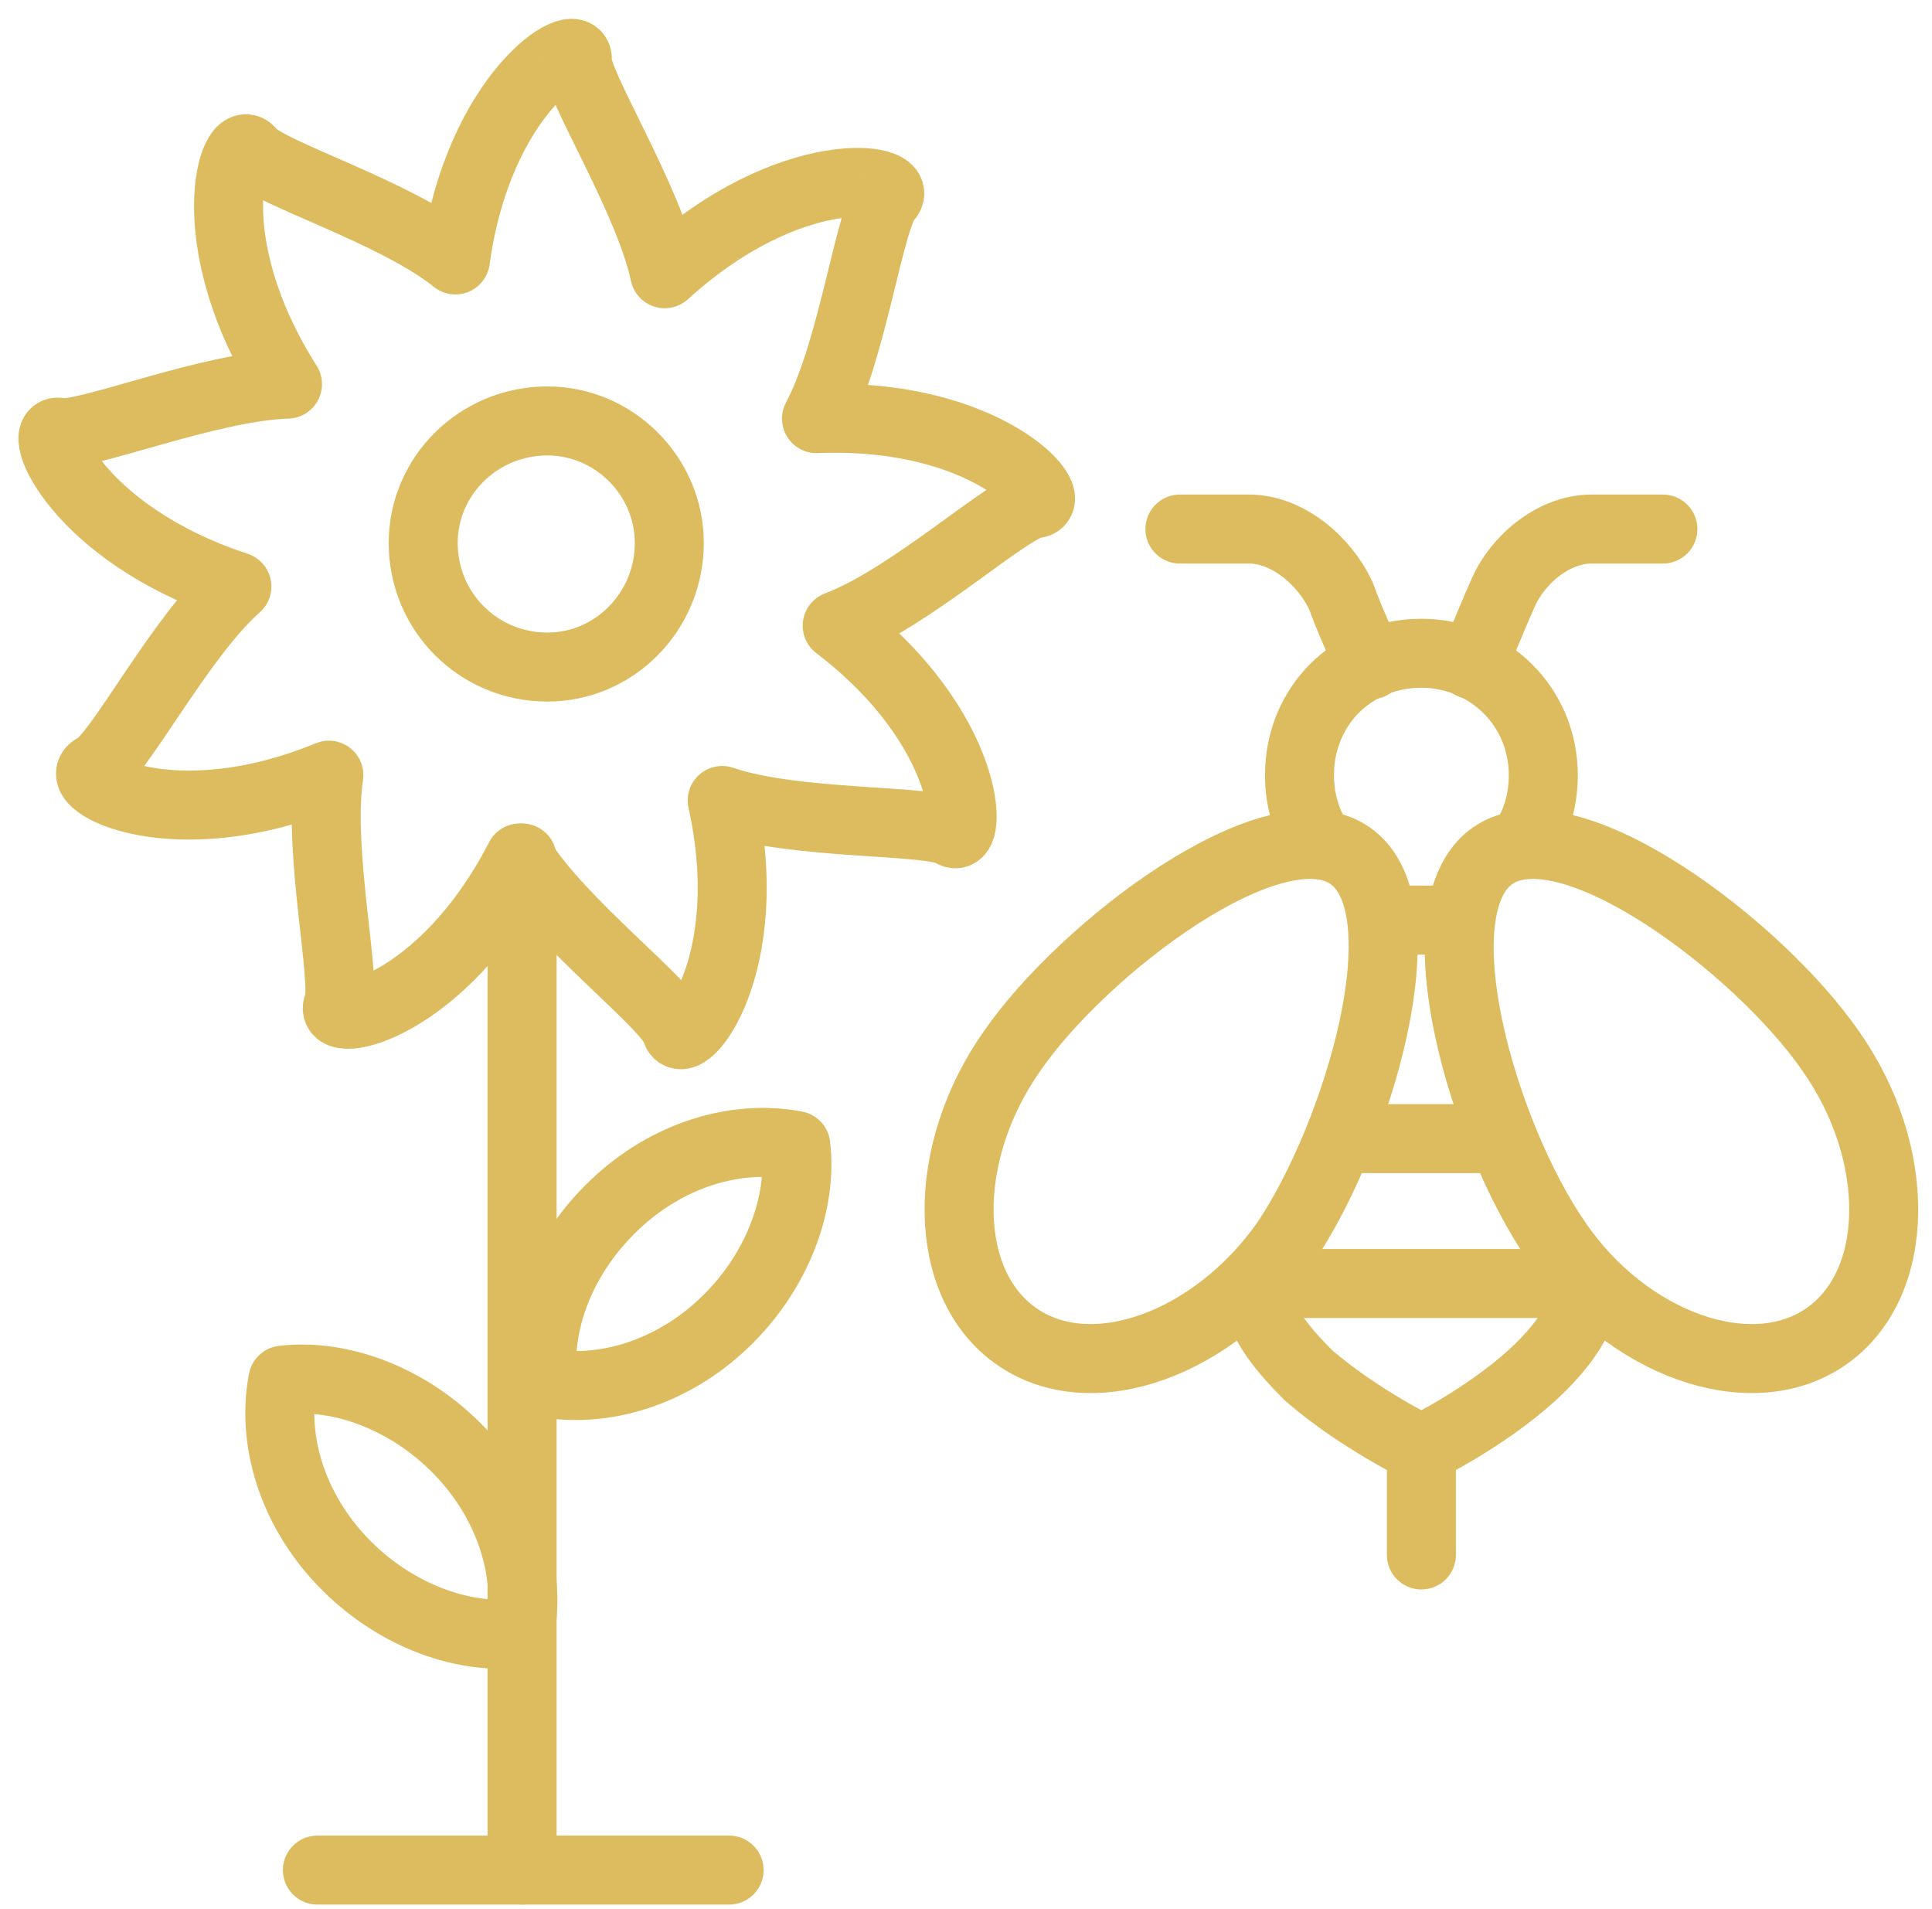
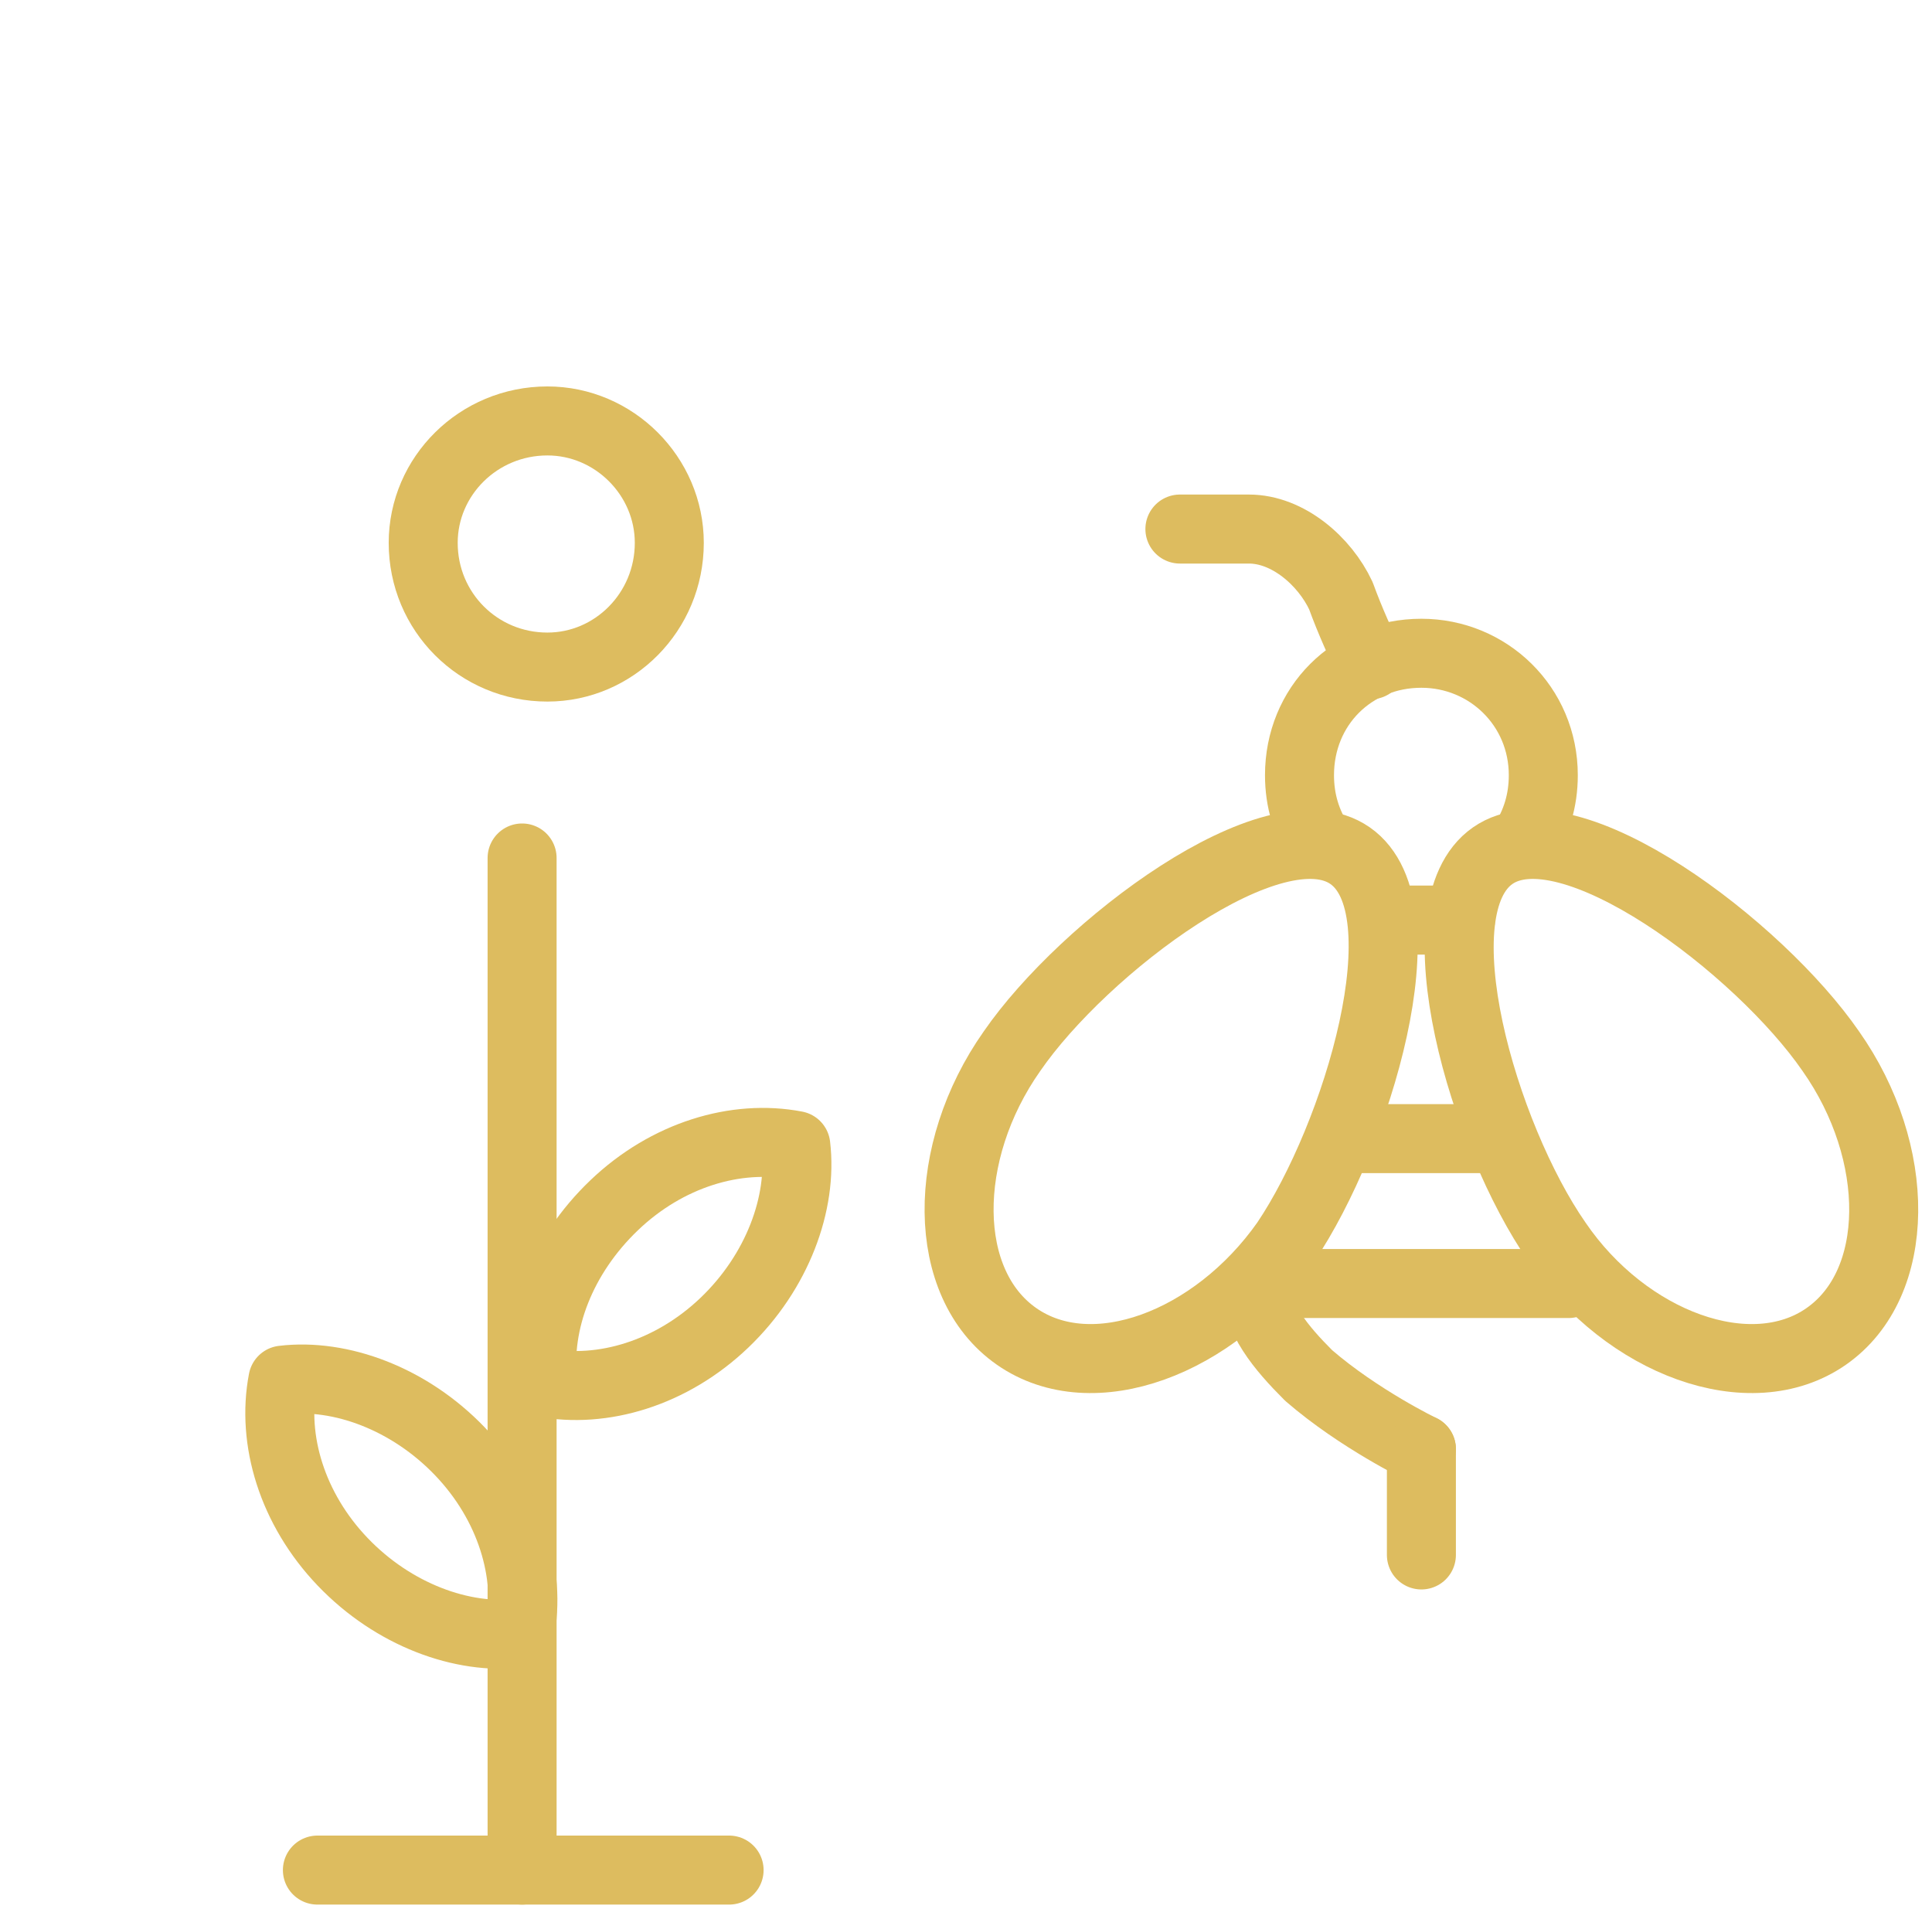
<svg xmlns="http://www.w3.org/2000/svg" height="83" width="84" viewBox="0 0 84 83" version="1.2">
  <style>.a{fill:none;stroke:#ddbc5f;stroke-linecap:round;stroke-linejoin:round;stroke-width:3}</style>
-   <path d="m36.4 27.2c3.2-1.2 7.5-5.2 8.6-5.3 1.2-0.1-2.1-4-9.5-3.7 1.6-3 2.3-8.8 3.1-9.6 0.8-0.9-4.2-1.7-9.7 3.3-0.7-3.3-3.9-8.3-3.8-9.3 0.1-1.2-4.3 1.4-5.3 8.7-2.6-2.1-8.2-3.8-8.9-4.7-0.7-1-2.4 3.8 1.6 10.1-3.4 0.1-8.8 2.3-9.9 2.1-1.1-0.3 0.7 4.4 7.7 6.7-2.5 2.2-5.2 7.5-6.2 7.9-1.1 0.6 3.4 3.1 10.2 0.3-0.5 3.3 0.8 9 0.4 10-0.5 1.1 4.5 0.2 7.9-6.4 1.8 2.9 6.5 6.4 6.8 7.5 0.3 1.1 3.6-2.8 2-10 3.2 1.1 9.1 0.8 10 1.4 0.9 0.6 0.9-4.5-5-9z" class="a" />
+   <path d="m36.4 27.2z" class="a" />
  <path d="m22.7 37.3v44" class="a" />
  <path d="m12.3 60c-0.5 2.6 0.4 5.6 2.6 7.9 2.2 2.3 5.2 3.4 7.7 3.1 0.5-2.6-0.4-5.6-2.6-7.9-2.2-2.3-5.2-3.4-7.7-3.1z" class="a" />
  <path d="m23.6 60.1c2.6 0.5 5.6-0.4 7.9-2.6 2.3-2.2 3.4-5.2 3.1-7.7-2.6-0.5-5.6 0.4-7.9 2.6-2.3 2.2-3.4 5.1-3.1 7.7z" class="a" />
  <path d="m55.4 55.8h12.8" class="a" />
  <path d="m58.5 49.5h6.8" class="a" />
  <path d="m54.6 55.8c0 1.5 1.1 2.8 2.3 4 2.2 1.9 4.9 3.2 4.9 3.2" class="a" />
  <path d="m63.5 40h-3.2" class="a" />
  <path d="m51.3 23c0 0 1.5 0 3 0 1.7 0 3.3 1.4 4 2.9 0.4 1.1 0.9 2.2 1.3 3" class="a" />
  <path d="m61.8 63v4.6" class="a" />
  <path d="m44.2 58.1c3.3 2.3 8.6 0.3 11.7-4.1 3.1-4.6 6.1-14.5 2.8-16.8-3.3-2.3-11.6 4-14.7 8.5-3.1 4.4-3.1 10.1 0.2 12.4z" class="a" />
-   <path d="m69 55.8c-0.1 1.5-1.1 2.8-2.4 4-2.1 1.9-4.8 3.2-4.8 3.2" class="a" />
-   <path d="m72.3 23c0 0-1.6 0-3.1 0-1.7 0-3.3 1.4-3.9 2.9-0.5 1.1-0.9 2.2-1.3 3" class="a" />
  <path d="m66.2 36.7c0.6-0.9 0.9-1.9 0.9-3 0-3-2.4-5.3-5.3-5.3-3 0-5.3 2.3-5.3 5.3 0 1.1 0.3 2.1 0.9 3" class="a" />
  <path d="m79.4 58.1c-3.3 2.3-8.7 0.3-11.7-4.1-3.2-4.6-6.1-14.5-2.8-16.8 3.3-2.3 11.6 4 14.7 8.5 3.1 4.4 3.1 10.1-0.2 12.4z" class="a" />
  <path d="m29.1 23.6c0 3-2.4 5.4-5.3 5.4-3 0-5.4-2.4-5.4-5.4 0-2.9 2.4-5.3 5.4-5.3 2.9 0 5.3 2.4 5.3 5.3z" class="a" />
  <path d="m13.8 81.3h17.9" class="a" />
</svg>